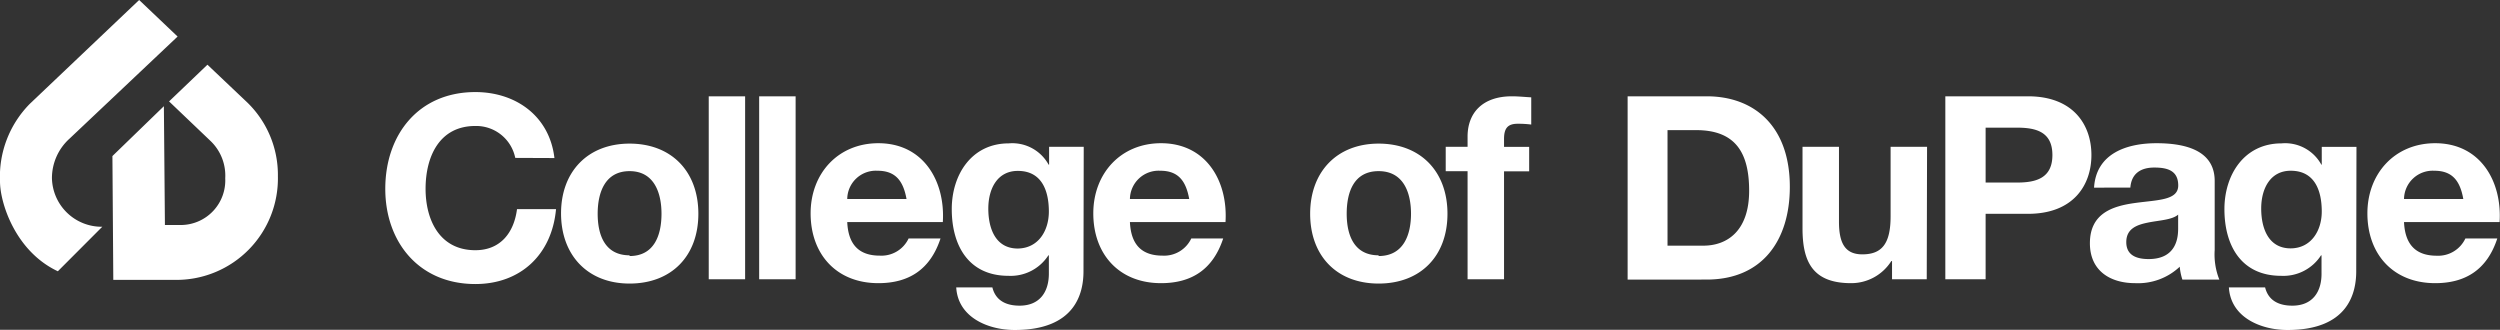
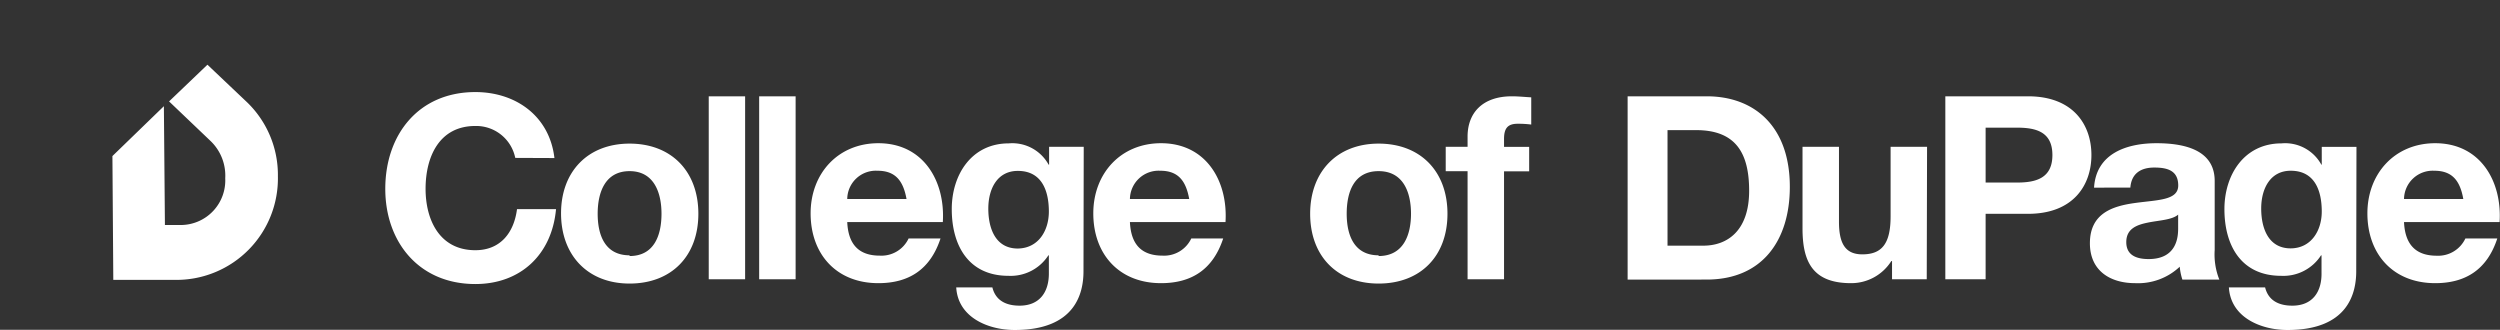
<svg xmlns="http://www.w3.org/2000/svg" viewBox="0 0 313.34 41.34">
  <rect x="0" y="0" width="313.34" height="41.34" fill="#333333" stroke="none" />
  <defs>
    <style>.cod-logo{fill:#fff}</style>
  </defs>
  <g id="Layer_2" data-name="Layer 2">
    <g id="Layer_1-2" data-name="Layer 1">
-       <path class="cod-logo" d="M8.7 17.39L22.26 4.58 17.44 0 3.75 13A13 13 0 0 0 0 22.73C0 25.45 1.94 31.51 7.25 34l5.57-5.58a6.23 6.23 0 0 1-6.31-6.05 6.67 6.67 0 0 1 2.19-4.98z" />
      <path class="cod-logo" d="M21.19 12.71L26 8.11l5 4.74a12.65 12.65 0 0 1 3.83 9.23 12.72 12.72 0 0 1-12.74 13H14.2l-.11-15.52 6.45-6.25.13 14.89h2.12a5.59 5.59 0 0 0 5.44-5.86 6 6 0 0 0-1.8-4.63l-5.24-5zm43.39 7.08a5 5 0 0 0-5-4c-4.53 0-6.24 3.86-6.24 7.88 0 3.83 1.71 7.69 6.24 7.69 3.09 0 4.83-2.13 5.22-5.15h4.89c-.52 5.73-4.48 9.39-10.11 9.39-7.1 0-11.29-5.3-11.29-11.93 0-6.82 4.19-12.13 11.29-12.13 5.06 0 9.3 3 9.91 8.27zM78.91 18c5.24 0 8.62 3.48 8.62 8.79s-3.38 8.75-8.62 8.75-8.59-3.54-8.59-8.8S73.7 18 78.91 18zm0 14.09c3.12 0 4-2.67 4-5.3s-.93-5.34-4-5.34-4 2.67-4 5.34.91 5.21 4 5.21zm9.92-20.02h4.56V35h-4.56zm6.32 0h4.57V35h-4.57zm11.04 15.76c.13 2.9 1.54 4.21 4.08 4.21a3.76 3.76 0 0 0 3.61-2.15h4c-1.29 3.92-4 5.6-7.79 5.6-5.24 0-8.49-3.61-8.49-8.75 0-5 3.44-8.79 8.49-8.79 5.66 0 8.4 4.77 8.08 9.88zm7.43-2.89c-.42-2.32-1.42-3.54-3.64-3.54a3.59 3.59 0 0 0-3.79 3.54zM135.8 34c0 2.73-1 7.36-8.62 7.36-3.28 0-7.11-1.54-7.33-5.34h4.53c.42 1.71 1.8 2.29 3.41 2.29 2.54 0 3.7-1.74 3.67-4.12V32h-.06a5.62 5.62 0 0 1-5 2.57c-5 0-7.11-3.79-7.11-8.36 0-4.31 2.48-8.24 7.14-8.24a5.19 5.19 0 0 1 5 2.67h.06V18.4h4.34zm-4.34-7.47c0-2.7-.93-5.11-3.89-5.11-2.58 0-3.7 2.25-3.7 4.73s.9 5 3.7 5c2.6-.04 3.89-2.26 3.89-4.64zm10.16 1.3c.13 2.9 1.54 4.21 4.09 4.21a3.76 3.76 0 0 0 3.6-2.15h4c-1.29 3.92-4 5.6-7.79 5.6-5.24 0-8.49-3.61-8.49-8.75 0-5 3.44-8.79 8.49-8.79 5.67 0 8.4 4.77 8.08 9.88zm7.43-2.89c-.42-2.32-1.41-3.54-3.63-3.54a3.6 3.6 0 0 0-3.8 3.54zM172.79 18c5.25 0 8.63 3.48 8.63 8.79s-3.38 8.75-8.63 8.75-8.58-3.48-8.58-8.75 3.37-8.79 8.58-8.79zm0 14.09c3.13 0 4.06-2.67 4.06-5.3s-.93-5.34-4.06-5.34-4 2.67-4 5.34.92 5.21 4 5.21zm11.15-10.63h-2.74V18.4h2.74v-1.28c0-2.93 1.83-5.05 5.56-5.05.81 0 1.64.09 2.42.13v3.41a13.19 13.19 0 0 0-1.68-.1c-1.22 0-1.73.51-1.73 1.9v1h3.15v3.06h-3.15V35h-4.57zM204 12.07h9.91c5.95 0 10.42 3.73 10.42 11.35 0 6.66-3.41 11.62-10.42 11.62H204zm5 18.72h4.5c2.93 0 5.73-1.8 5.73-6.88 0-4.64-1.61-7.6-6.63-7.6H209zM241.49 35h-4.35v-2.28h-.09a5.94 5.94 0 0 1-5.05 2.77c-4.85 0-6.08-2.74-6.08-6.86V18.4h4.57v9.4c0 2.73.8 4.08 2.93 4.08 2.48 0 3.54-1.38 3.54-4.76V18.4h4.57zm2.33-22.93h10.36c5.73 0 7.95 3.63 7.95 7.36s-2.22 7.37-7.95 7.37h-5.31V35h-5.05zm5.05 10.81h3.93c2.35 0 4.44-.52 4.44-3.45S255.15 16 252.8 16h-3.93zm13.59.64c.26-4.28 4.08-5.57 7.82-5.57 3.31 0 7.3.74 7.3 4.73v8.66a8.51 8.51 0 0 0 .58 3.7h-4.63a7.31 7.31 0 0 1-.33-1.61 7.62 7.62 0 0 1-5.59 2.06c-3.16 0-5.67-1.58-5.67-5 0-3.76 2.84-4.66 5.67-5.05s5.4-.32 5.4-2.19-1.35-2.25-3-2.25-2.86.71-3 2.51zM273 26.9c-.77.67-2.38.71-3.8 1s-2.7.78-2.7 2.45 1.32 2.12 2.8 2.12c3.57 0 3.7-2.83 3.7-3.83zm22.32 7.1c0 2.73-1 7.36-8.62 7.36-3.28 0-7.11-1.54-7.34-5.34h4.54c.42 1.71 1.8 2.29 3.41 2.29 2.54 0 3.7-1.74 3.66-4.12V32h-.06a5.61 5.61 0 0 1-5 2.57c-5 0-7.11-3.79-7.11-8.36 0-4.31 2.48-8.24 7.15-8.24a5.17 5.17 0 0 1 5 2.67h.05v-2.23h4.35zM291 26.51c0-2.7-.93-5.11-3.89-5.11-2.57 0-3.7 2.25-3.7 4.73s.9 5 3.7 5c2.58-.02 3.89-2.24 3.89-4.62zm10.31 1.32c.13 2.9 1.55 4.22 4.09 4.22a3.76 3.76 0 0 0 3.6-2.16h4c-1.28 3.92-4 5.6-7.78 5.6-5.25 0-8.5-3.61-8.5-8.75 0-5 3.45-8.79 8.5-8.79 5.66 0 8.39 4.77 8.07 9.88zm7.43-2.89c-.41-2.32-1.41-3.54-3.63-3.54a3.6 3.6 0 0 0-3.8 3.54z" />
    </g>
  </g>
</svg>